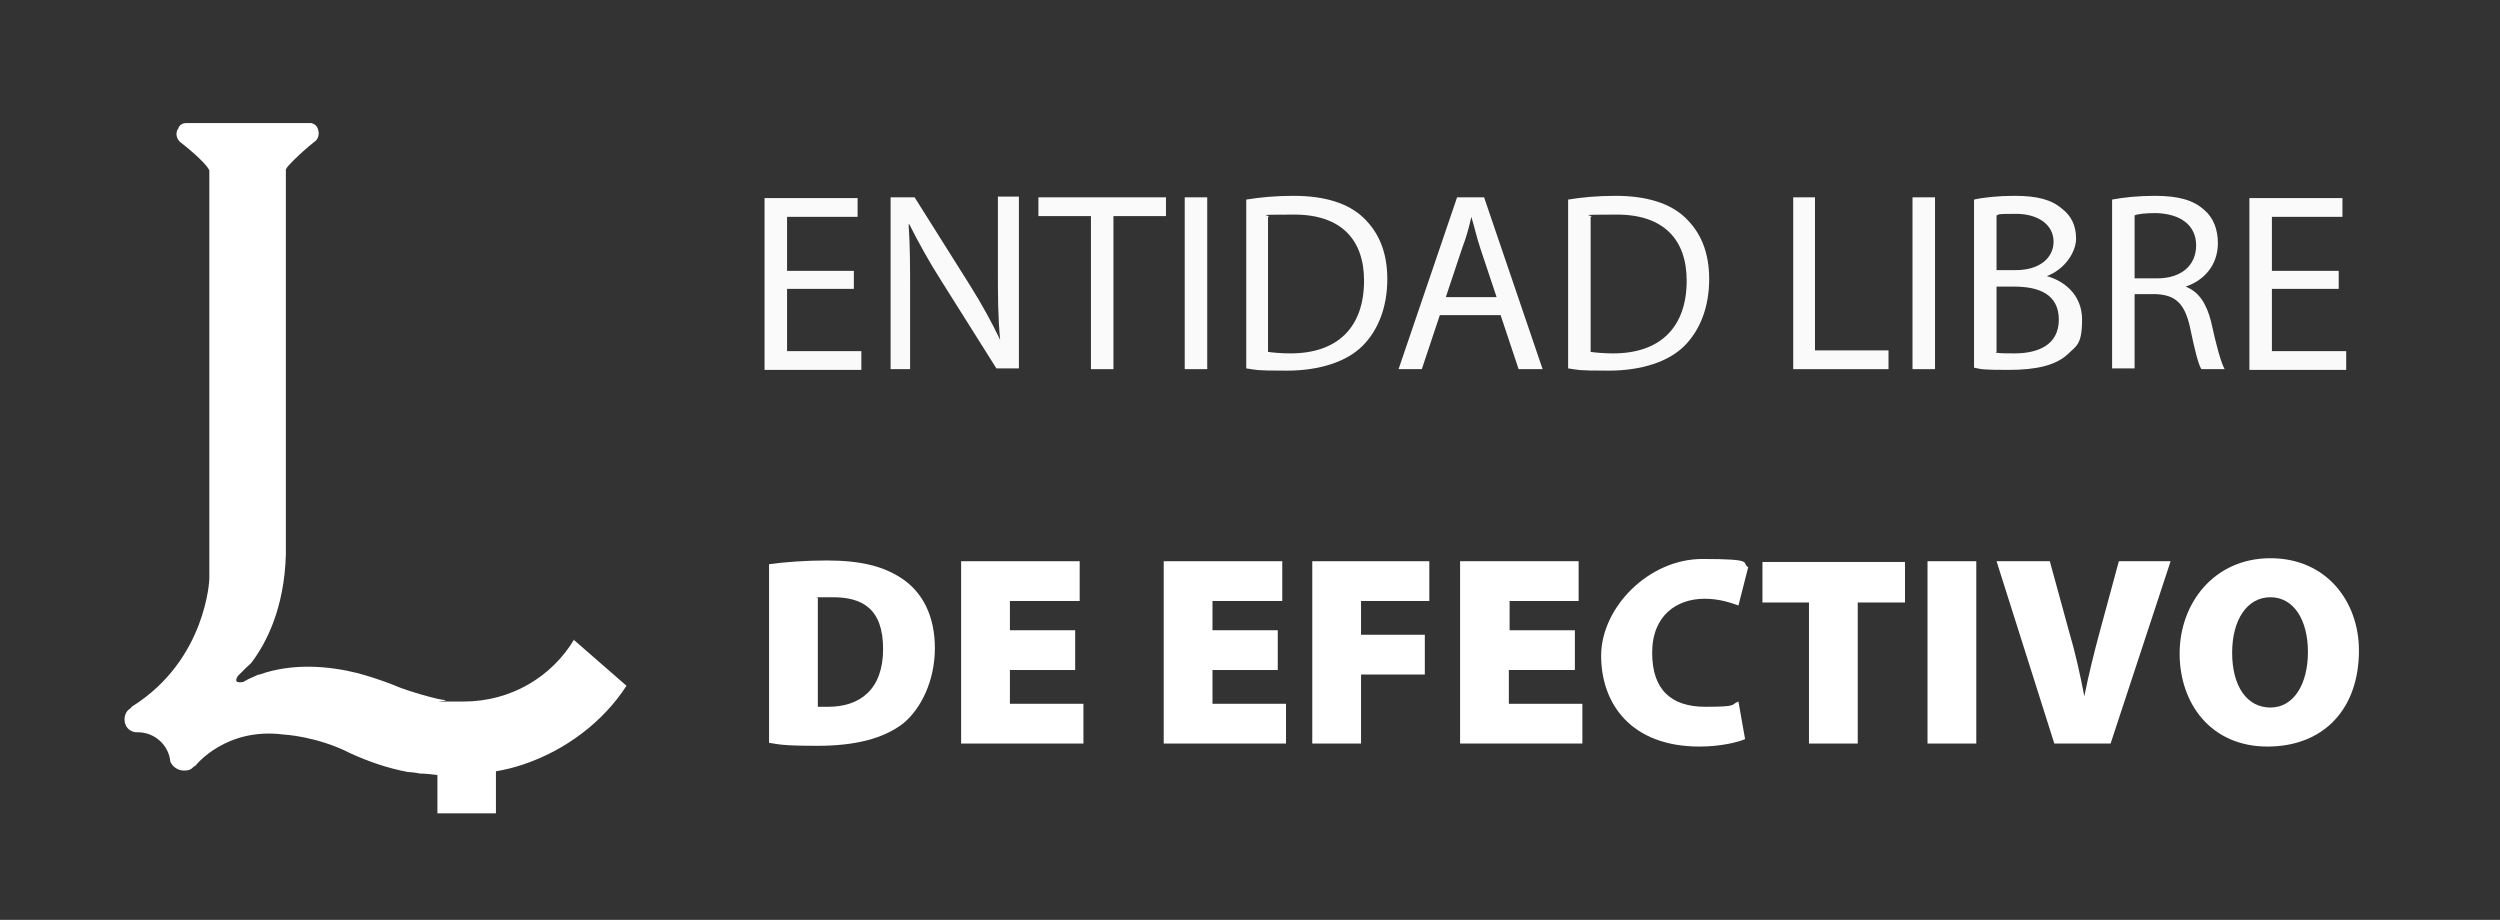
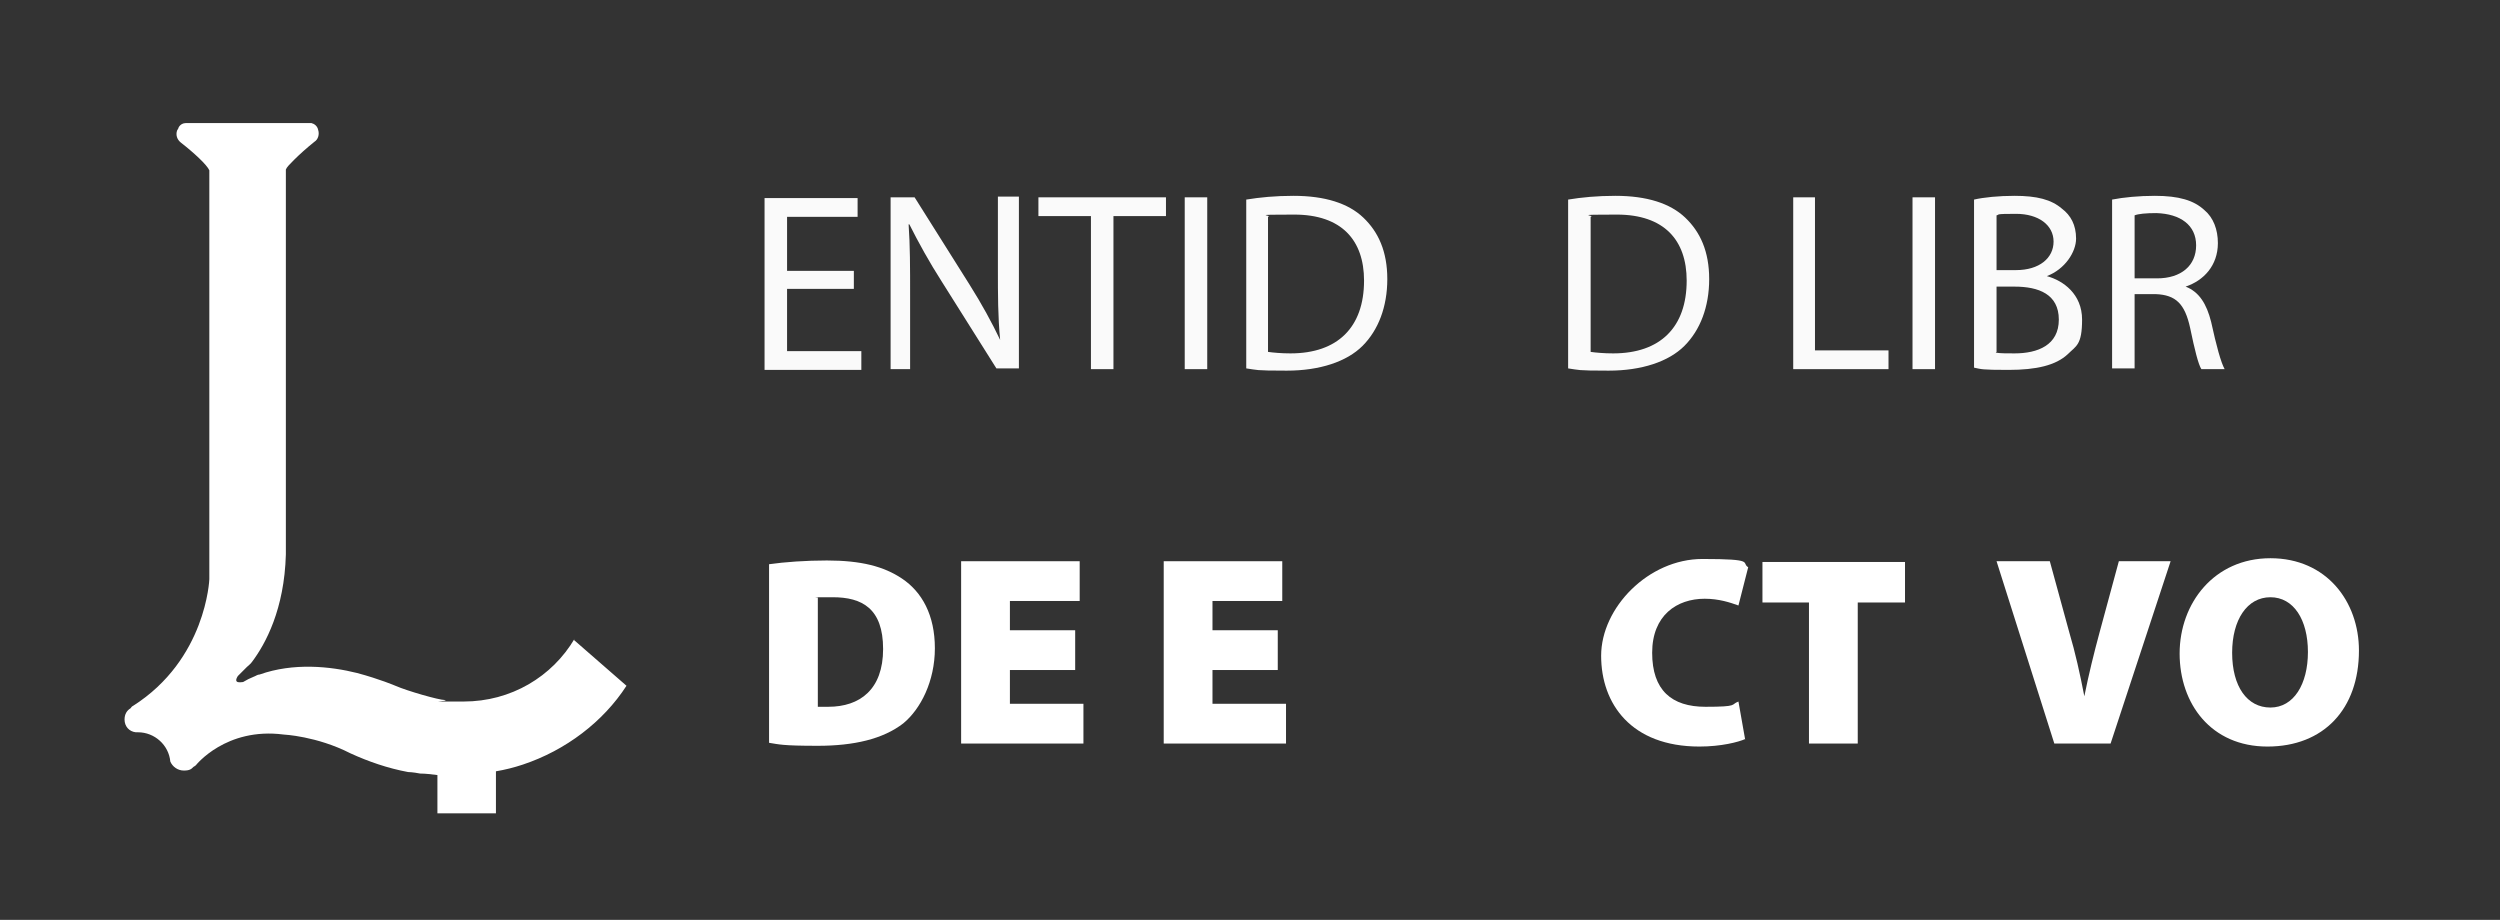
<svg xmlns="http://www.w3.org/2000/svg" id="Capa_1" viewBox="0 0 333.2 122.6">
  <rect x="0" y="0" width="333.2" height="122.6" fill="#333333" stroke="none" />
  <defs>
    <style> .st0 { fill: #fafafa; } .st1 { fill: #fff; } </style>
  </defs>
  <path class="st1" d="M76.6,85.1c-3,5.1-8.5,8.4-14.8,8.4s-1.7,0-2.5-.2h0c-.8,0-5-1.2-6.6-1.9,0,0-2.1-.9-5.1-1.7-3.6-.9-8.5-1.4-13,.2-.3,0-.5.2-.8.3-.5.2-.9.4-1.4.7-.2,0-1.4.3-.7-.8,0,0,.5-.5,1.2-1.2.2-.2.5-.4.7-.7,1.8-2.4,4.3-7,4.5-14.3V22.6c.1-.3.5-.7,1.1-1.3.7-.7,1.7-1.6,2.7-2.4.5-.3.7-1,.5-1.6-.1-.5-.5-.8-.9-.9,0,0,0,0-.2,0,0,0-16.5,0-16.5,0-.4,0-.8.2-1,.6,0,.1-.1.2-.2.4-.2.6,0,1.2.5,1.6,1.8,1.4,3.5,3,3.8,3.7v54.5s-.4,10.7-10.2,16.9c0,0-.1,0-.3.3-.5.3-.8.8-.8,1.5,0,.9.6,1.6,1.5,1.7,0,0,0,0,0,0,0,0,0,0,.1,0,0,0,.1,0,.2,0,2.2,0,4.1,1.7,4.3,3.9.3.7,1,1.2,1.8,1.2s1-.2,1.3-.5c0,0,.2-.1.3-.2,0,0,4-5.1,11.7-4.1,0,0,4.4.2,8.9,2.5h0c2.4,1.1,5,2,7.7,2.5,0,0,.6,0,1.6.2,0,0,0,0,0,0,.7,0,1.5.1,2.3.2v5.1h7.8v-5.6c1.2-.2,2.4-.5,3.6-.9,5.7-1.9,10.7-5.7,13.8-10.5l-7-6.1Z" />
  <g>
    <path class="st0" d="M113.8,38.5h-8.9v8.3h9.9v2.5h-12.9v-22.9h12.4v2.5h-9.4v7.2h8.9v2.4Z" />
    <path class="st0" d="M118.7,49.2v-22.9h3.2l7.3,11.6c1.7,2.7,3,5.1,4.1,7.4h0c-.3-3.1-.3-5.9-.3-9.5v-9.6h2.8v22.9h-3l-7.3-11.6c-1.6-2.5-3.1-5.2-4.3-7.6h-.1c.2,2.9.2,5.7.2,9.5v9.8h-2.8Z" />
    <path class="st0" d="M145.4,28.8h-7v-2.5h17v2.5h-7v20.4h-3v-20.4Z" />
    <path class="st0" d="M160.9,26.3v22.9h-3v-22.9h3Z" />
    <path class="st0" d="M166.1,26.6c1.8-.3,3.9-.5,6.3-.5,4.2,0,7.3,1,9.3,2.9,2,1.9,3.2,4.5,3.2,8.2s-1.2,6.8-3.3,8.9c-2.1,2.1-5.7,3.3-10.1,3.3s-3.9-.1-5.4-.3v-22.5ZM169,46.9c.7.1,1.8.2,3,.2,6.3,0,9.8-3.5,9.8-9.7,0-5.4-3-8.8-9.3-8.8s-2.7.1-3.5.3v18.1Z" />
-     <path class="st0" d="M191.9,42l-2.4,7.2h-3.1l7.8-22.9h3.6l7.8,22.9h-3.2l-2.4-7.2h-8.1ZM199.5,39.7l-2.2-6.6c-.5-1.5-.8-2.9-1.2-4.2h0c-.3,1.4-.7,2.8-1.2,4.1l-2.2,6.6h6.9Z" />
    <path class="st0" d="M209,26.6c1.8-.3,3.9-.5,6.3-.5,4.2,0,7.3,1,9.3,2.9,2,1.9,3.2,4.5,3.2,8.2s-1.2,6.8-3.3,8.9c-2.1,2.1-5.7,3.3-10.1,3.3s-3.9-.1-5.4-.3v-22.5ZM212,46.9c.7.1,1.8.2,3,.2,6.3,0,9.8-3.5,9.8-9.7,0-5.4-3-8.8-9.3-8.8s-2.7.1-3.5.3v18.1Z" />
    <path class="st0" d="M238.9,26.3h3v20.4h9.8v2.5h-12.7v-22.9Z" />
    <path class="st0" d="M257.9,26.3v22.9h-3v-22.9h3Z" />
    <path class="st0" d="M263.1,26.6c1.3-.3,3.3-.5,5.4-.5,3,0,4.9.5,6.3,1.7,1.2.9,1.9,2.2,1.9,4s-1.5,4.1-3.9,5h0c2.2.6,4.7,2.4,4.7,5.8s-.8,3.5-1.9,4.6c-1.6,1.5-4.2,2.1-7.9,2.1s-3.6-.1-4.6-.3v-22.5ZM266,36h2.7c3.1,0,5-1.6,5-3.8s-2-3.7-5-3.7-2.1.1-2.6.2v7.4ZM266,47c.6.1,1.4.1,2.5.1,3.1,0,5.9-1.1,5.9-4.5s-2.7-4.4-5.9-4.4h-2.4v8.7Z" />
    <path class="st0" d="M281.5,26.6c1.5-.3,3.6-.5,5.7-.5,3.2,0,5.2.6,6.6,1.9,1.2,1,1.8,2.6,1.8,4.4,0,3-1.9,5-4.3,5.8h0c1.8.7,2.8,2.3,3.4,4.7.7,3.2,1.3,5.4,1.8,6.3h-3.1c-.4-.6-.9-2.6-1.5-5.5-.7-3.2-1.9-4.4-4.6-4.5h-2.8v9.9h-3v-22.6ZM284.5,37.1h3c3.2,0,5.2-1.7,5.2-4.4s-2.1-4.2-5.3-4.3c-1.4,0-2.4.1-2.9.3v8.4Z" />
-     <path class="st0" d="M311.7,38.5h-8.9v8.3h9.9v2.5h-12.9v-22.9h12.4v2.5h-9.4v7.2h8.9v2.4Z" />
  </g>
  <g>
    <path class="st1" d="M102.5,75.2c2.1-.3,4.9-.5,7.7-.5,4.6,0,7.6.8,10,2.4,2.7,1.8,4.4,4.9,4.4,9.3s-1.9,8.1-4.2,10c-2.7,2.1-6.6,3-11.4,3s-5.2-.2-6.5-.4v-23.8ZM109,94.2c.3,0,.9,0,1.4,0,4.2,0,7.3-2.3,7.3-7.7s-2.8-6.9-6.7-6.9-1.7,0-2,.1v14.5Z" />
    <path class="st1" d="M143.3,89.3h-8.7v4.5h9.8v5.3h-16.3v-24.3h15.8v5.3h-9.3v3.9h8.7v5.3Z" />
    <path class="st1" d="M170.3,89.3h-8.7v4.5h9.8v5.3h-16.3v-24.3h15.8v5.3h-9.3v3.9h8.7v5.3Z" />
-     <path class="st1" d="M174.9,74.8h15.6v5.3h-9.1v4.5h8.5v5.3h-8.5v9.2h-6.5v-24.3Z" />
-     <path class="st1" d="M209.8,89.3h-8.7v4.5h9.8v5.3h-16.3v-24.3h15.8v5.3h-9.2v3.9h8.7v5.3Z" />
    <path class="st1" d="M232.6,98.5c-.9.4-3.2,1-6.1,1-9.1,0-13.1-5.7-13.1-12.1s6.3-12.9,13.5-12.9,5.1.5,6.1,1.1l-1.3,5.1c-1.1-.4-2.6-.9-4.5-.9-3.7,0-7,2.2-7,7.2s2.6,7.2,7.1,7.2,3.3-.3,4.4-.7l.9,5.1Z" />
    <path class="st1" d="M241.1,80.3h-6.2v-5.4h19v5.4h-6.3v18.8h-6.5v-18.8Z" />
-     <path class="st1" d="M263.4,74.8v24.3h-6.5v-24.3h6.5Z" />
    <path class="st1" d="M273.8,99.1l-7.7-24.3h7.1l2.6,9.5c.8,2.7,1.4,5.4,2,8.5h0c.6-3,1.3-5.8,2-8.4l2.6-9.6h6.9l-8,24.3h-7.7Z" />
    <path class="st1" d="M314.4,86.7c0,7.8-4.7,12.8-12.2,12.8s-11.7-5.7-11.7-12.4,4.6-12.7,12.1-12.7,11.8,5.8,11.8,12.3ZM297.5,87c0,4.5,2,7.3,5.1,7.3s5-3.1,5-7.4-1.9-7.3-5-7.3-5.1,3-5.1,7.4Z" />
  </g>
</svg>